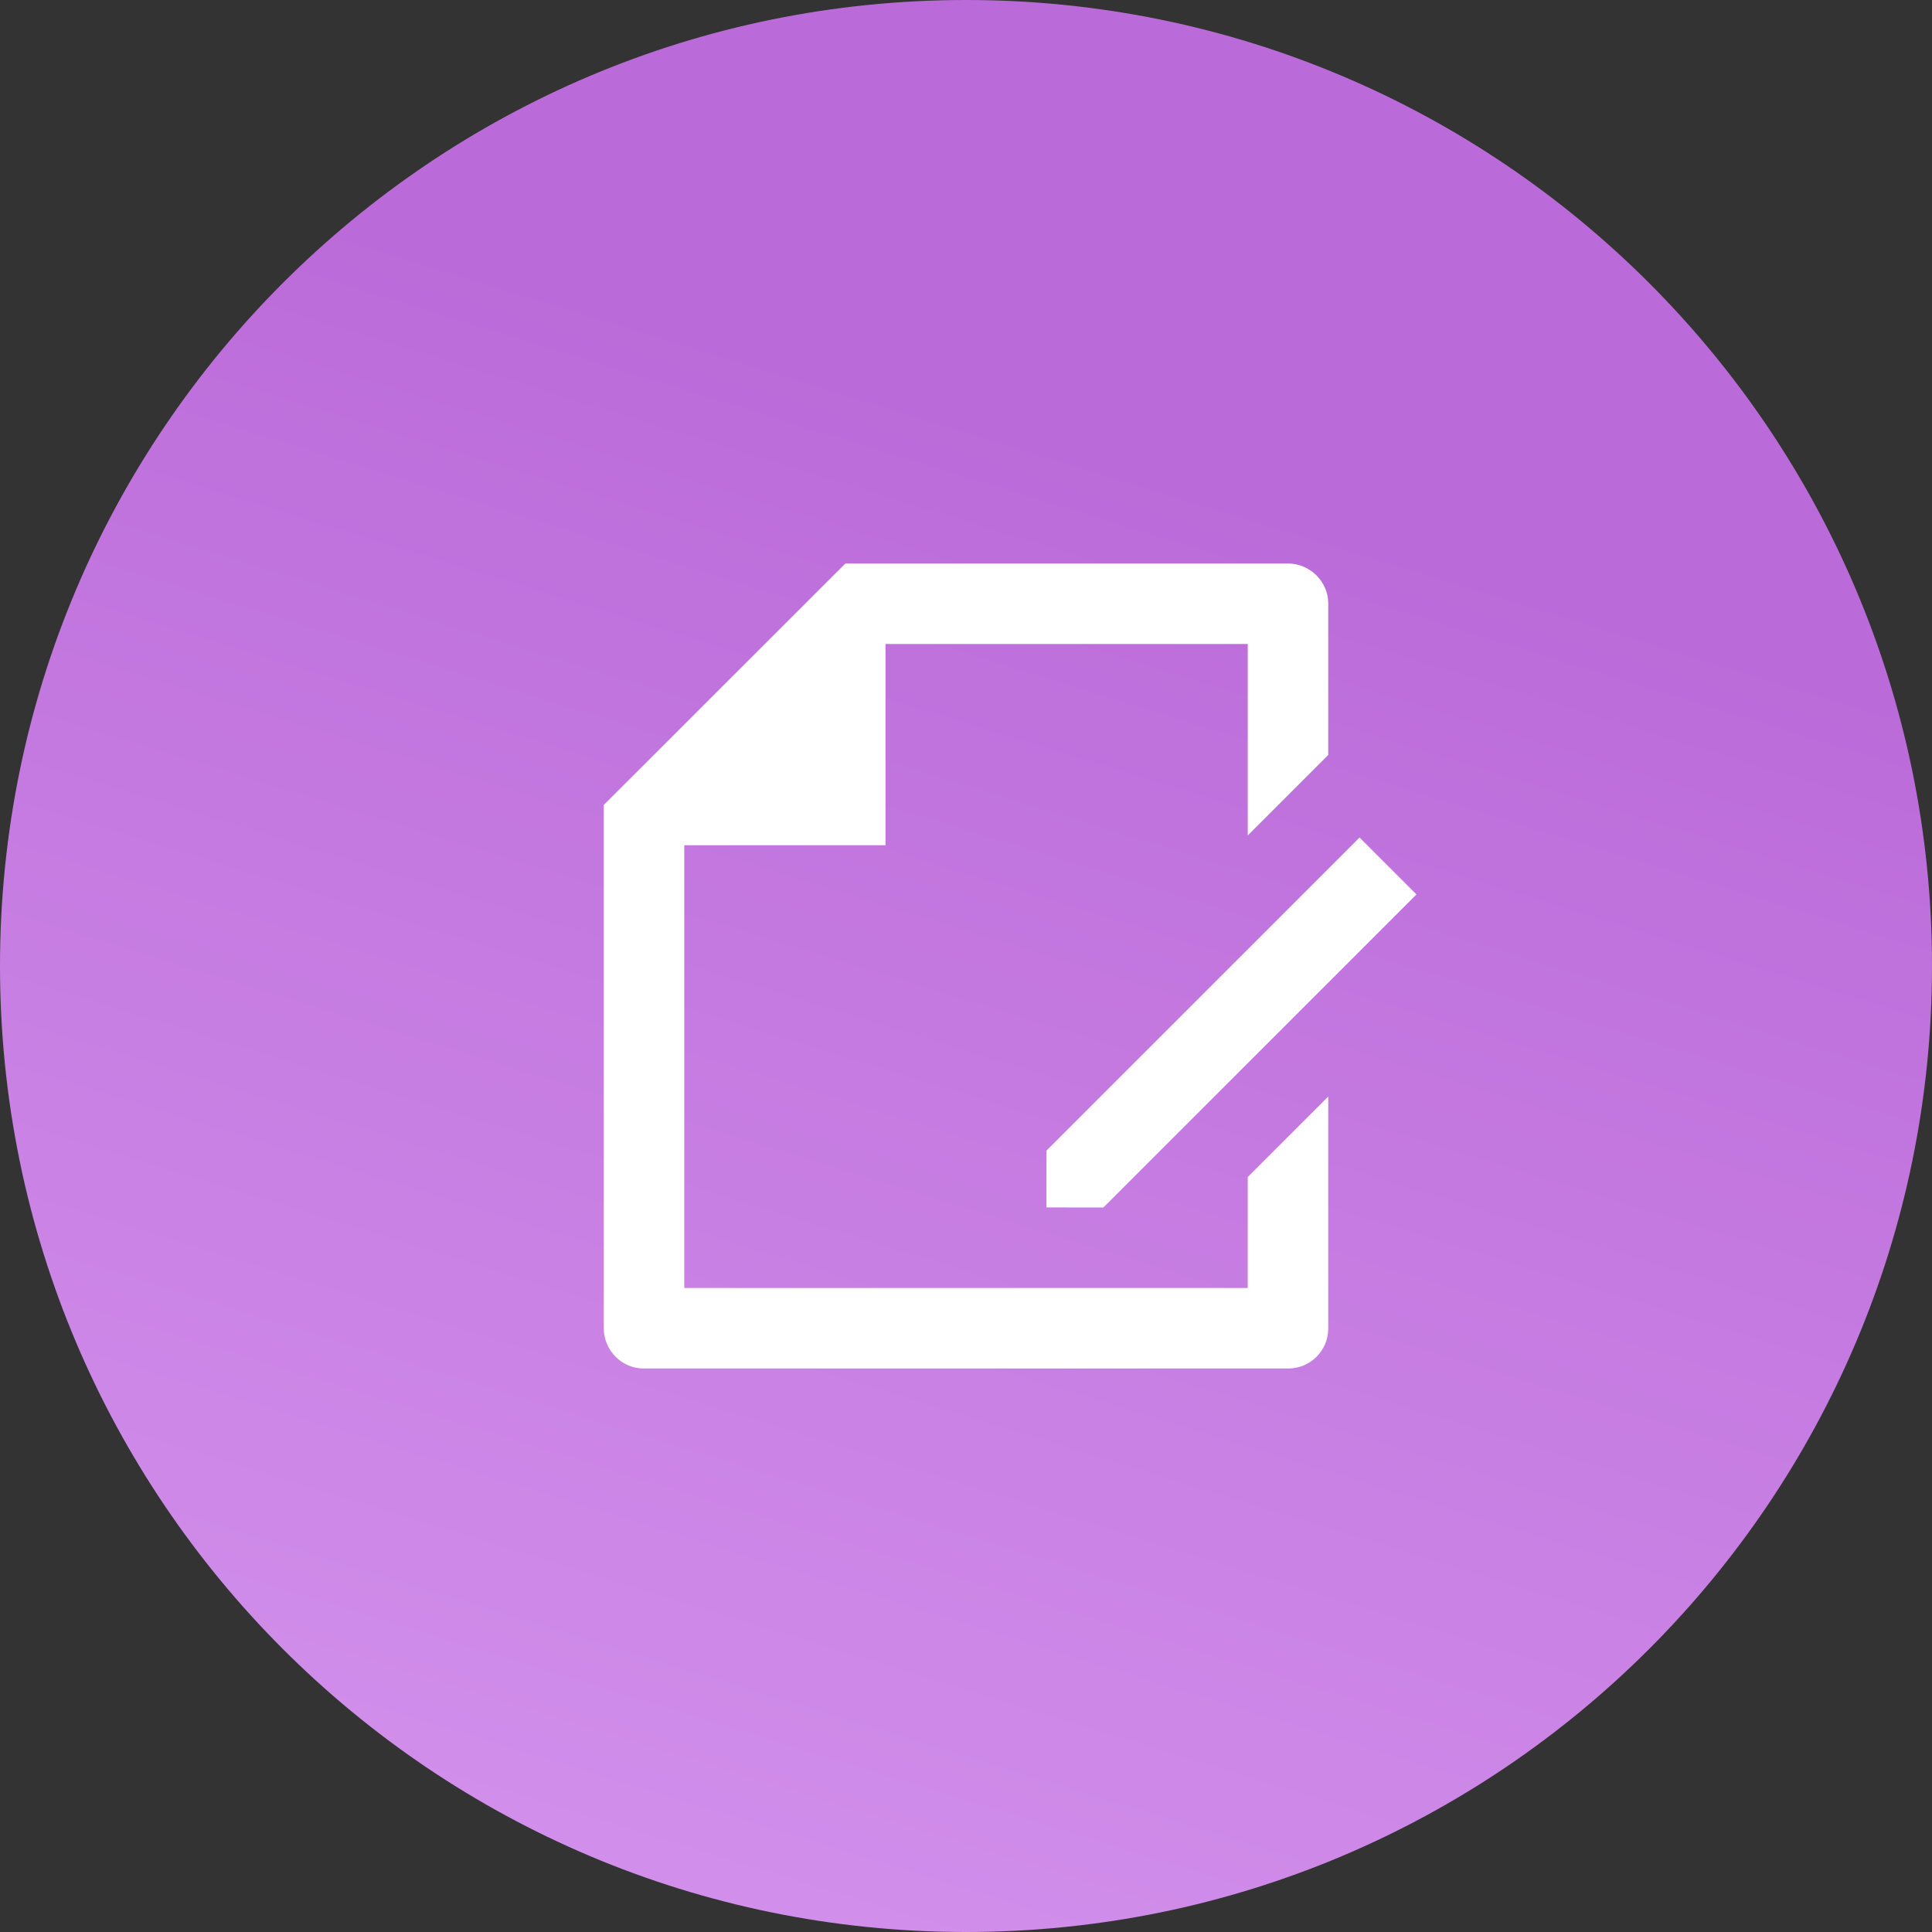
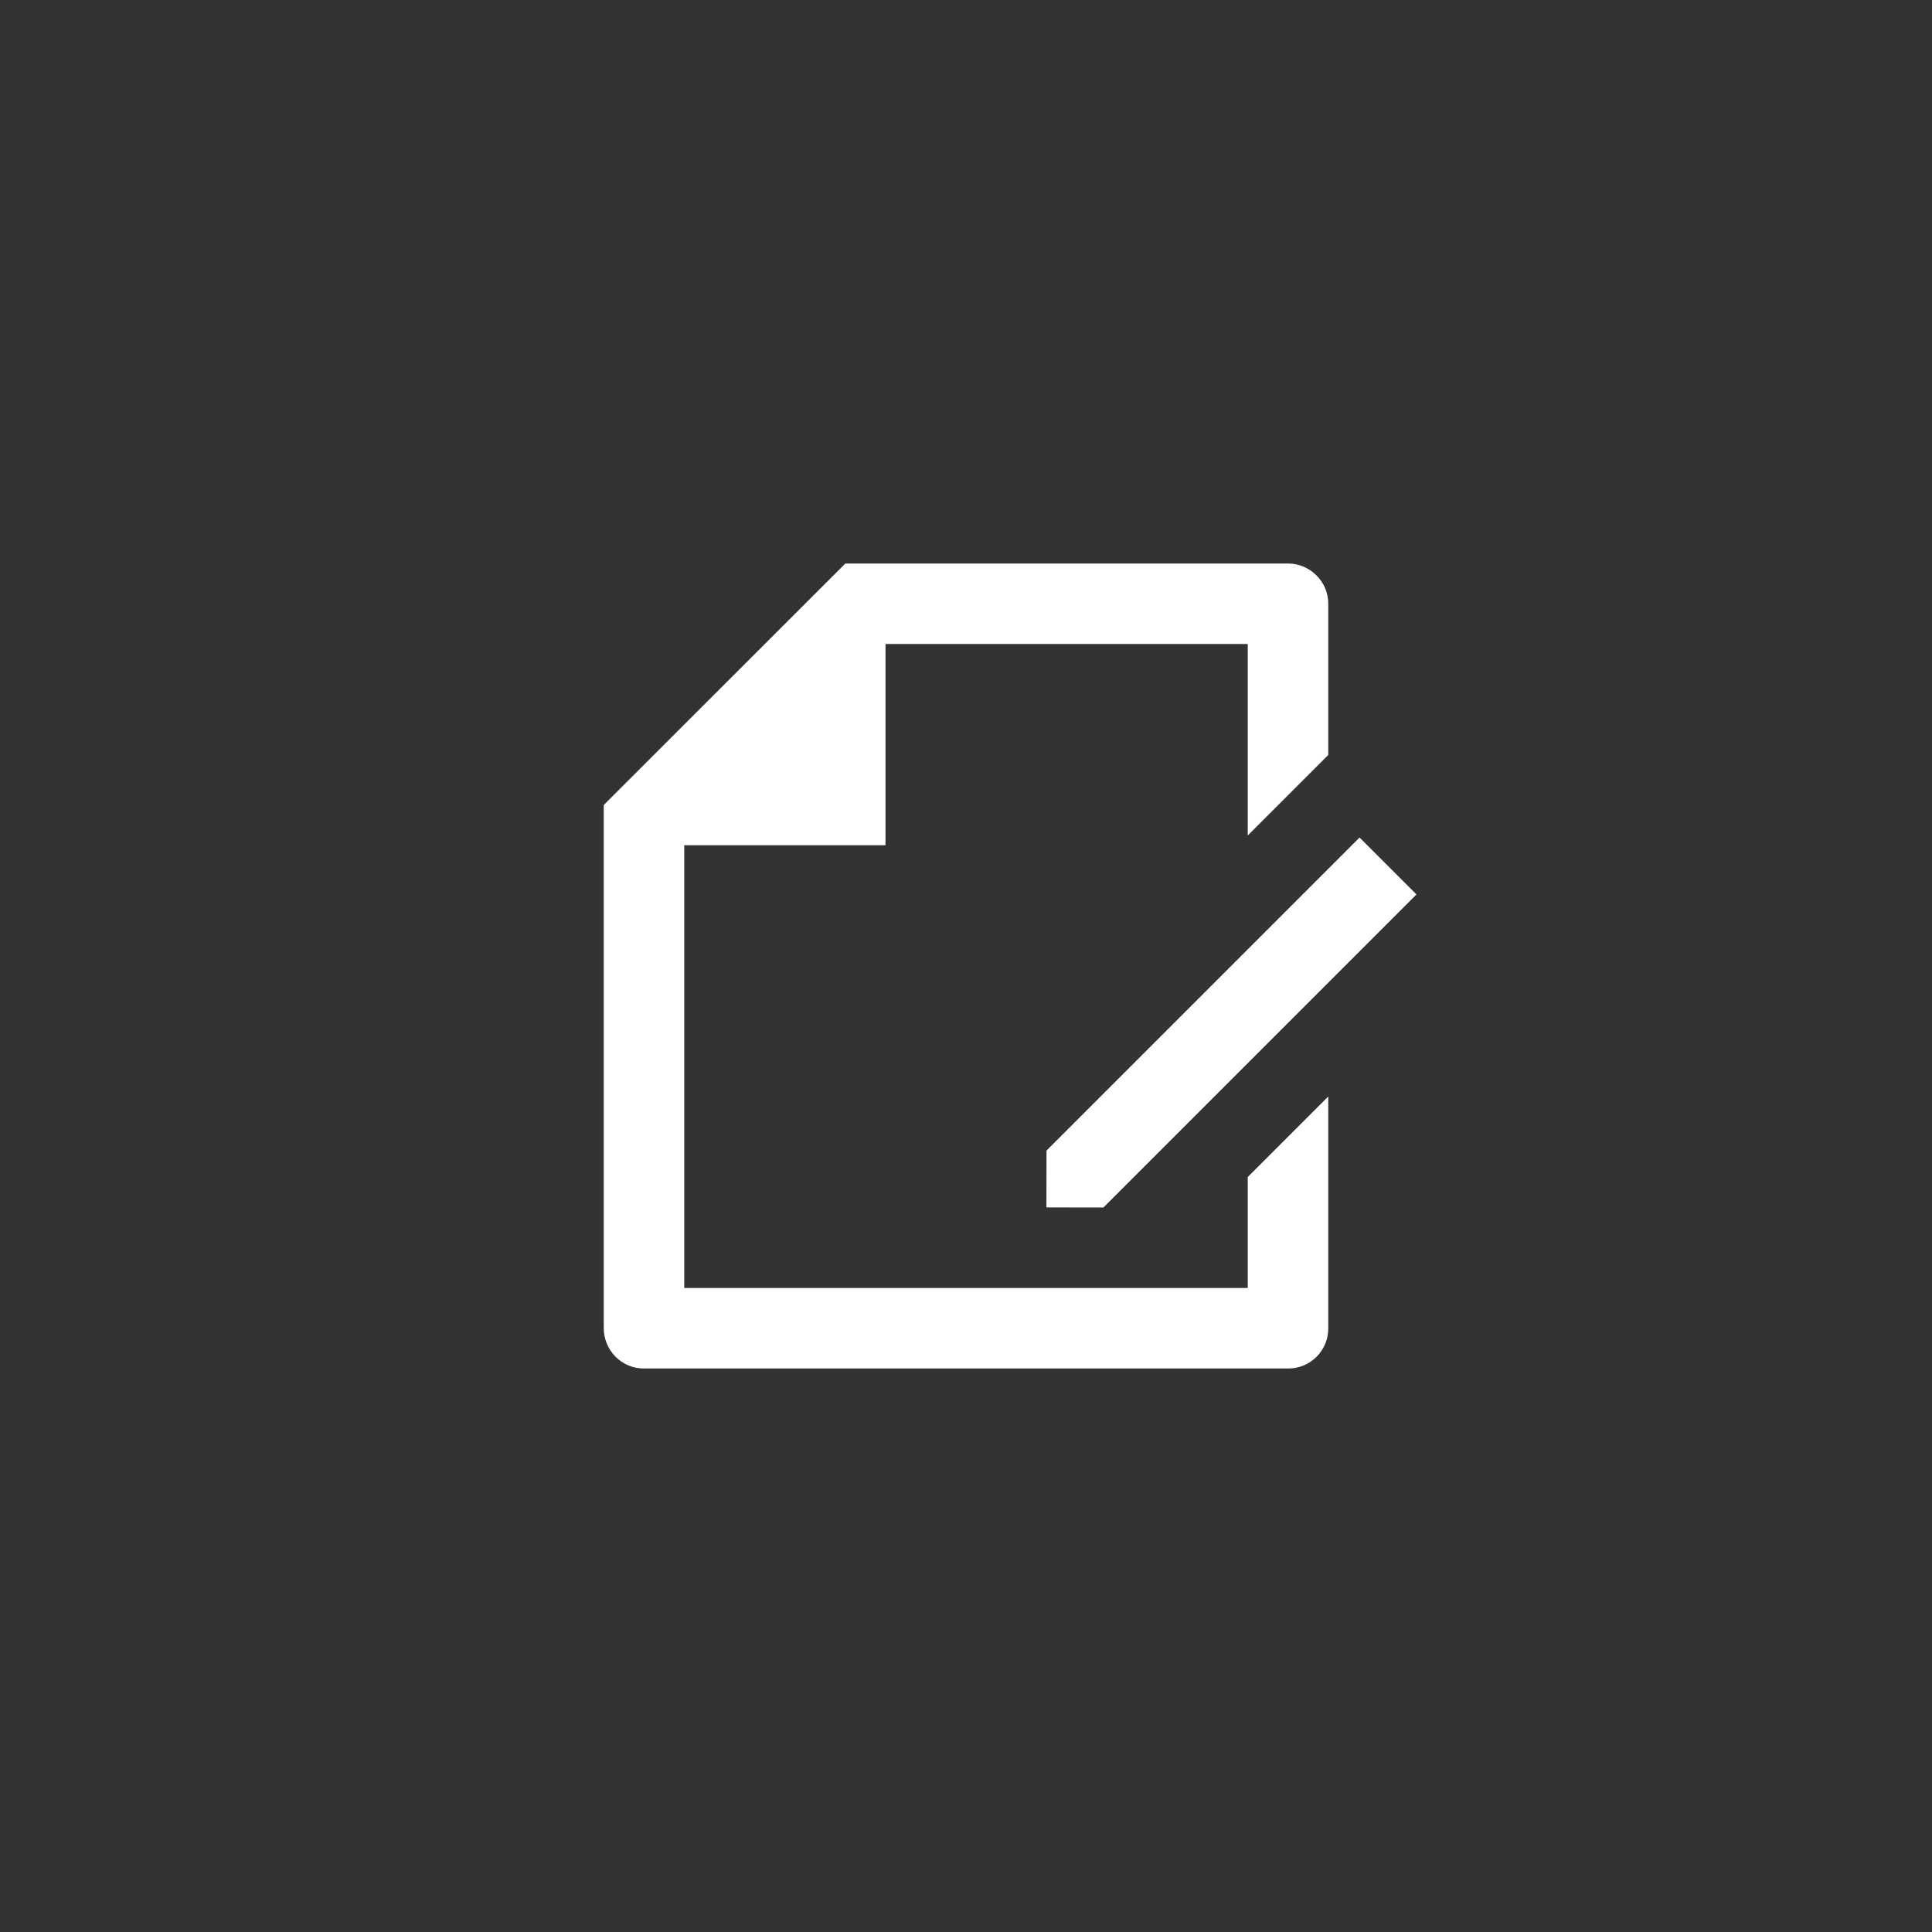
<svg xmlns="http://www.w3.org/2000/svg" width="48" height="48" viewBox="0 0 48 48" fill="none">
  <rect x="0" y="0" width="48" height="48" fill="#333333" stroke="none" />
-   <path d="M48 24C48 10.745 37.255 0 24 0C10.745 0 0 10.745 0 24C0 37.255 10.745 48 24 48C37.255 48 48 37.255 48 24Z" fill="url(#paint0_linear_34_367)" />
  <path d="M33 18.757L31 20.757V16H22V21H17V32H31V29.243L33 27.243V33.008C33 33.556 32.555 34 32.007 34H15.993C15.445 34 15 33.55 15 32.993V20L21.003 14H31.998C32.551 14 33 14.455 33 14.992V18.757ZM33.778 20.808L35.192 22.222L27.414 30L25.998 29.998L26 28.586L33.778 20.808Z" fill="white" />
  <defs>
    <linearGradient id="paint0_linear_34_367" x1="28.8" y1="11.694" x2="15.2" y2="55.694" gradientUnits="userSpaceOnUse">
      <stop stop-color="#BB6BD9" />
      <stop offset="1" stop-color="#D797EF" />
    </linearGradient>
  </defs>
</svg>